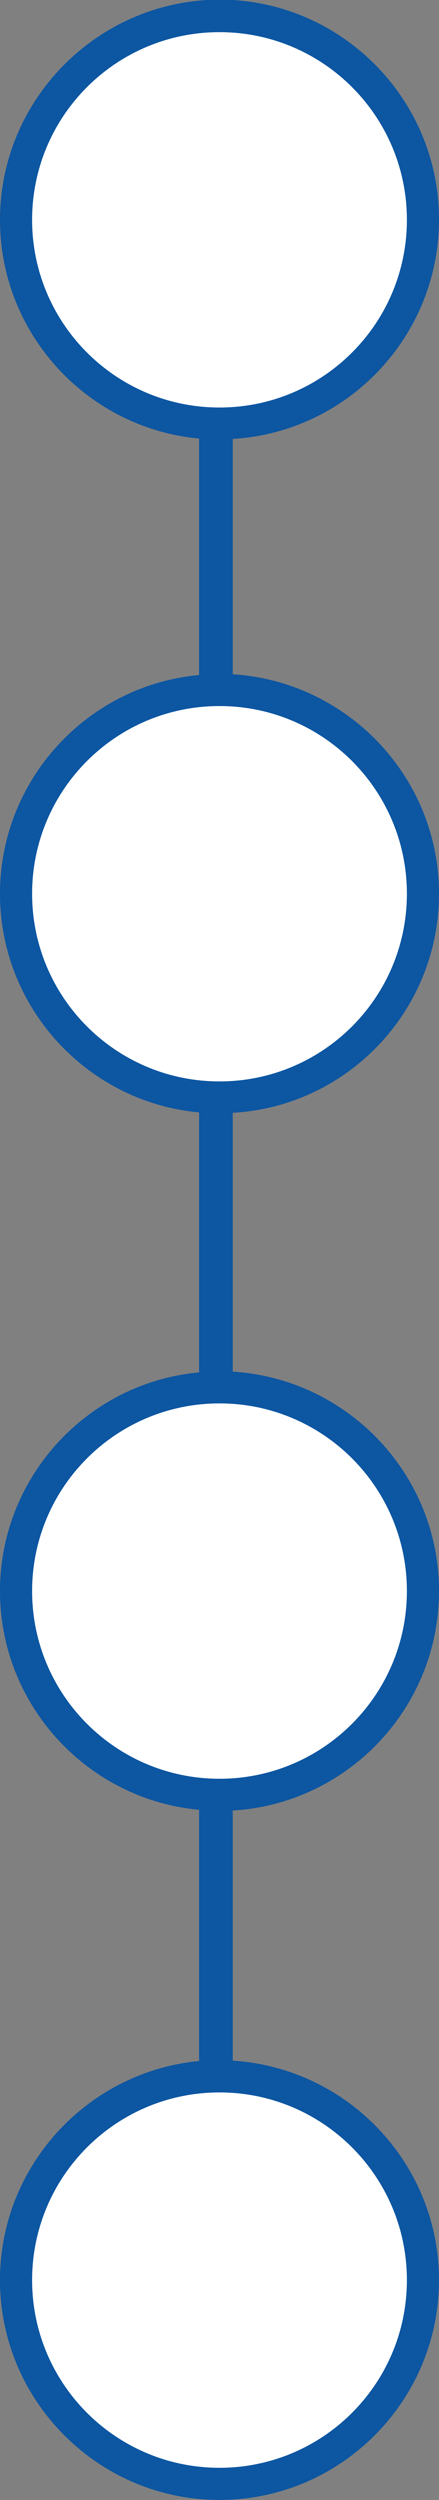
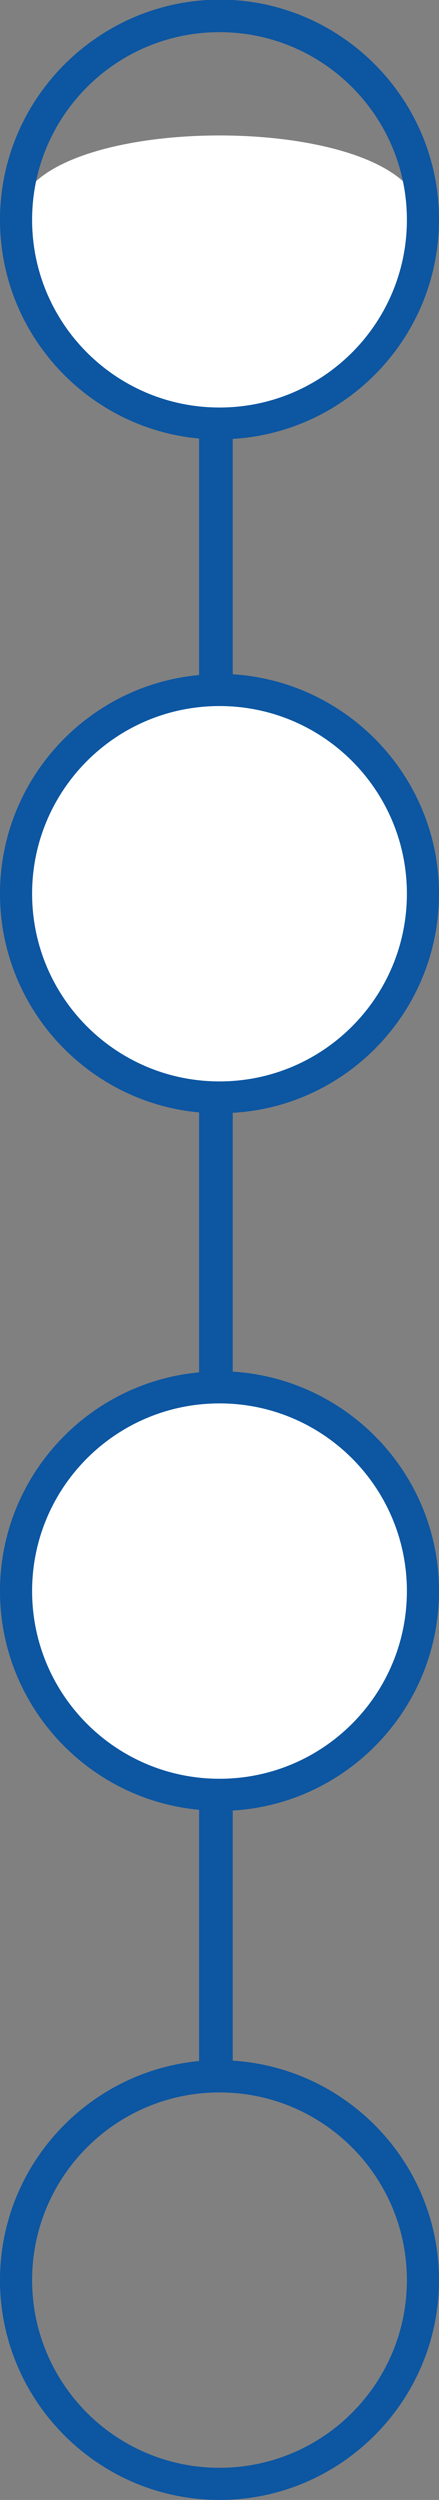
<svg xmlns="http://www.w3.org/2000/svg" id="Layer_1" x="0px" y="0px" viewBox="0 0 116.2 660.7" xml:space="preserve">
  <rect x="0" y="0" width="116.2" height="660.7" fill="#808080" stroke="none" />
  <g>
-     <path fill="#FFFFFF" d="M58.1,111.6c29.6,0,53.6-24,53.6-53.6S87.7,4.4,58.1,4.4S4.5,28.4,4.5,58S28.5,111.6,58.1,111.6" />
+     <path fill="#FFFFFF" d="M58.1,111.6c29.6,0,53.6-24,53.6-53.6S4.5,28.4,4.5,58S28.5,111.6,58.1,111.6" />
    <path fill="#FFFFFF" d="M58.1,289.1c29.6,0,53.6-24,53.6-53.6c0-29.6-24-53.6-53.6-53.6s-53.6,24-53.6,53.6 C4.5,265.1,28.5,289.1,58.1,289.1" />
    <path fill="#FFFFFF" d="M58.1,474.6c29.6,0,53.6-24,53.6-53.6c0-29.6-24-53.6-53.6-53.6S4.5,391.4,4.5,421 C4.5,450.6,28.5,474.6,58.1,474.6" />
-     <path fill="#FFFFFF" d="M57.8,656.3c29.6,0,53.6-24,53.6-53.6s-24-53.6-53.6-53.6s-53.6,24-53.6,53.6S28.1,656.3,57.8,656.3" />
    <path fill="#0C56A2" d="M116.2,236.2c0-30.8-24.2-56.1-54.6-58v-62.2c30.4-1.8,54.6-27.1,54.6-58c0-32-26.1-58.1-58.1-58.1 C26.1,0,0,26.1,0,58.1c0,30.2,23.2,55.1,52.7,57.8v62.5C23.2,181.1,0,206,0,236.2s23.2,55.1,52.7,57.8v68.7 C23.2,365.4,0,390.3,0,420.5s23.2,55.1,52.7,57.8v66.4C23.2,547.5,0,572.4,0,602.6c0,32,26.1,58.1,58.1,58.1 c32,0,58.1-26.1,58.1-58.1c0-30.8-24.2-56.1-54.6-58v-66.1c30.4-1.8,54.6-27.1,54.6-58s-24.2-56.1-54.6-58v-68.4 C92,292.4,116.2,267.1,116.2,236.2z M8.5,58.1c0-27.4,22.2-49.6,49.6-49.6s49.6,22.2,49.6,49.6s-22.2,49.6-49.6,49.6 S8.5,85.5,8.5,58.1z M107.7,602.6c0,27.4-22.2,49.6-49.6,49.6S8.5,630,8.5,602.6S30.7,553,58.1,553S107.7,575.2,107.7,602.6z M107.7,420.5c0,27.4-22.2,49.6-49.6,49.6S8.5,447.9,8.5,420.5s22.2-49.6,49.6-49.6S107.7,393.1,107.7,420.5z M58.1,285.8 c-27.4,0-49.6-22.2-49.6-49.6s22.2-49.6,49.6-49.6s49.6,22.2,49.6,49.6S85.5,285.8,58.1,285.8z" />
  </g>
</svg>